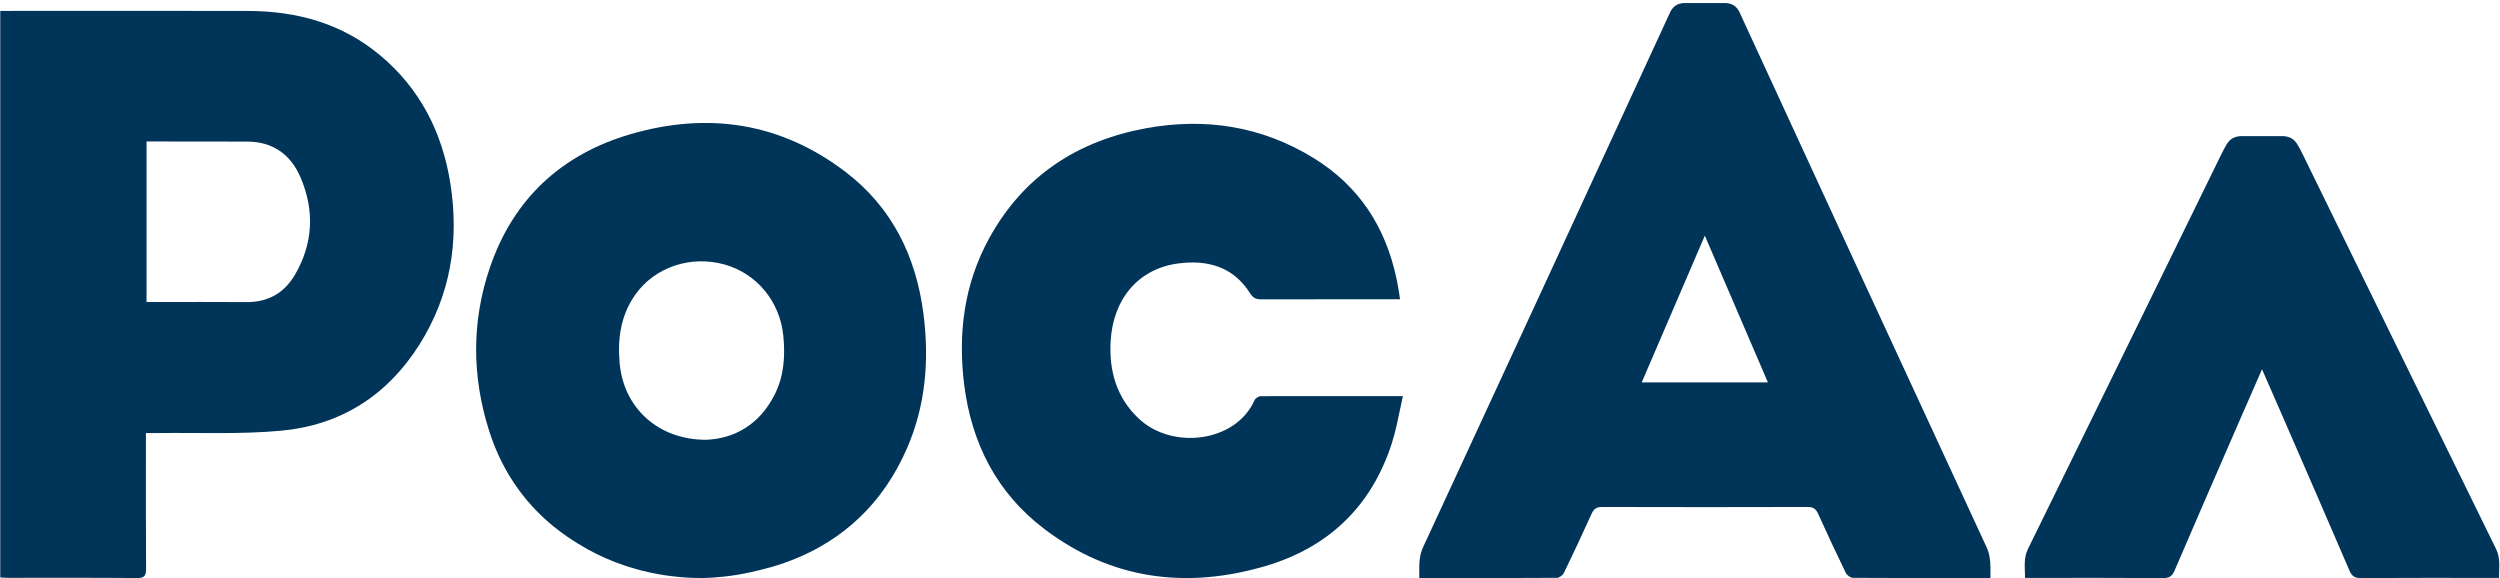
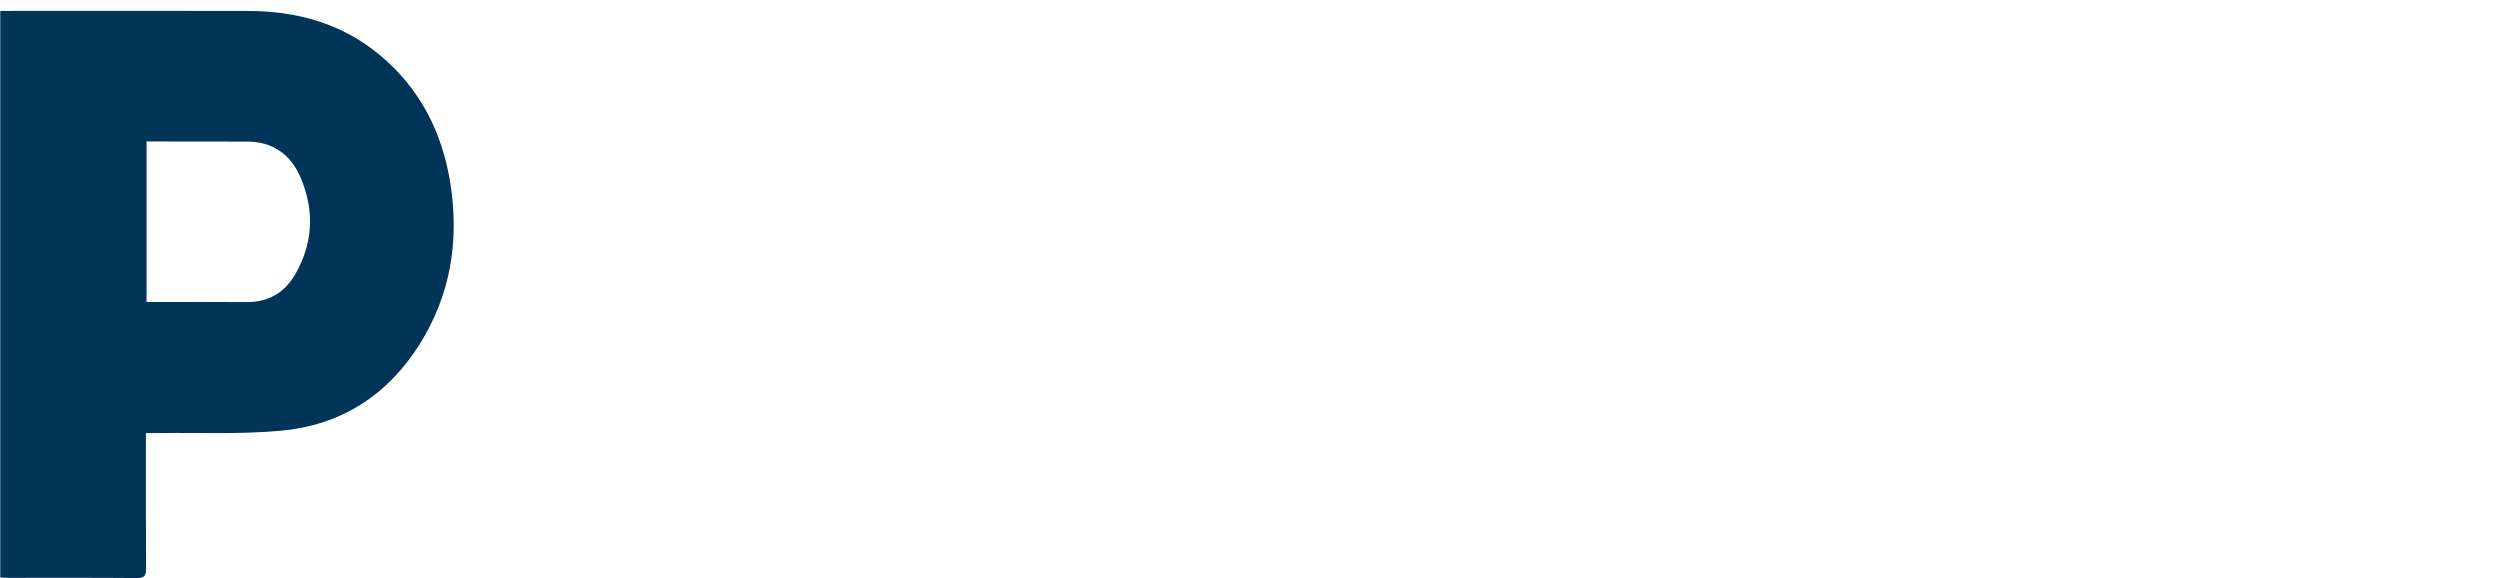
<svg xmlns="http://www.w3.org/2000/svg" width="1626" height="376" viewBox="0 0 1626 376" fill="none">
-   <path d="M588.27 175.58V176.08C588.27 175.92 588.27 175.75 588.26 175.59H588.27V175.58Z" fill="#003459" />
  <path d="M0.17 7.09C2.44 7.09 4.23 7.09 6.03 7.09C57.88 7.09 109.73 6.97 161.58 7.13C192.99 7.23 222.08 15.11 246.86 35.66C273.18 57.48 287.8 86.23 293.01 119.88C298.75 157 292.94 192.21 272.78 224.15C251.84 257.33 221.42 276.53 183.09 280.11C156.22 282.62 128.99 281.29 101.93 281.67C99.81 281.7 97.69 281.67 94.91 281.67C94.91 284.2 94.91 286.16 94.91 288.12C94.91 315.29 94.8 342.46 95.01 369.63C95.05 374.33 94.08 376 89.07 375.96C61.15 375.71 33.23 375.84 5.31 375.83C3.69 375.83 2.07 375.68 0.17 375.58V7.09ZM95.32 92.02V196.44C97.37 196.44 99.01 196.44 100.64 196.44C120.56 196.44 140.48 196.31 160.4 196.48C174.31 196.6 184.92 190.56 191.84 178.7C203.63 158.5 204.69 137.16 195.61 115.71C189.14 100.43 177.44 92.08 160.6 92.09C143.17 92.09 125.74 92.05 108.31 92.03C104.04 92.03 99.76 92.03 95.32 92.03V92.02Z" fill="#003459" />
-   <path d="M457.03 375.97C440.37 375.99 408.1 373.55 375.96 353.59C368.24 348.8 351.99 338.46 337.5 318.72C329.07 307.24 322.53 294.24 317.97 279.71C306.93 244.59 306.72 209.13 318.53 174.31C333.87 129.05 365.55 100.18 410.44 87.17C460.65 72.62 508.02 79.73 550.21 112.03C580.14 134.94 595.81 166.69 600.61 204.09C604.45 234.05 602.09 263.46 590.01 291.34C582.09 309.61 571.61 324.67 558.84 336.79C532.52 361.78 502.85 368.88 488.87 372.03C475.8 374.98 464.67 375.78 457.05 375.97H457.03ZM459.1 286.04C477.49 285.37 493.89 276.28 503.79 256.76C509.89 244.72 510.79 231.7 509.47 218.38C507.28 196.26 492.36 177.99 471.36 172.06C449.38 165.86 425.92 173.65 413.21 191.62C403.73 205.03 401.57 220.22 403.03 236.33C405.63 265.11 427.81 285.98 459.1 286.04Z" fill="#003459" />
-   <path d="M912.42 257.64C912.38 257.85 912.33 258.05 912.29 258.26C911.89 260.14 911.49 262.02 911.11 263.88L911.08 264.01C909.3 272.34 907.73 280.65 905.15 288.6C891.73 329.89 863.52 356.28 822.91 368.2C771.53 383.26 722.79 377.08 679.2 344.02C648.33 320.59 631.79 288.28 627.05 249.71C622.98 216.59 627.14 184.65 643.24 155.2C665.54 114.41 700.79 91.64 745.25 83.44C783.62 76.37 820.44 81.98 854.14 102.64C883.97 120.93 901.15 147.63 908.28 181.2C908.28 181.26 908.31 181.32 908.32 181.38C908.48 182.15 908.64 182.94 908.79 183.72C908.88 184.14 908.95 184.56 909.03 184.99C909.15 185.6 909.25 186.2 909.36 186.81C909.47 187.43 909.57 188.03 909.67 188.65L909.7 188.78C909.83 189.64 909.97 190.5 910.1 191.36C910.23 192.26 910.36 193.18 910.49 194.09L910.59 194.64H881.66C861.21 194.64 840.77 194.64 820.32 194.7C817.07 194.7 815.04 193.9 813.1 190.81C802.04 173.21 785.02 168.85 766.17 171.37C740.29 174.83 723.8 194.59 722.34 222.22C721.34 241.3 726.14 258.27 740.16 271.8C762.08 292.96 803.77 287.8 815.94 260.3C816.5 259.03 818.63 257.69 820.02 257.69C822.48 257.69 824.93 257.67 827.39 257.66H912.44L912.42 257.64Z" fill="#003459" />
-   <path d="M1294.55 368.72C1294.53 364.37 1294.04 360.14 1292.04 355.82C1238.42 240.12 1184.98 124.34 1131.64 8.51C1131.41 8.01 1130.42 5.4 1127.87 3.66C1126.15 2.49 1124.22 2.06 1122.43 1.98H1095.22C1093.43 2.06 1091.5 2.49 1089.78 3.66C1087.24 5.4 1086.24 8.01 1086.01 8.51C1032.67 124.34 979.22 240.12 925.61 355.82C923.67 360 923.16 364.09 923.1 368.28C923.1 368.61 923.1 368.95 923.1 369.29V375.97L930.89 375.95H932.11C958.96 375.98 985.8 376.02 1012.63 375.83C1014.2 375.83 1016.46 374.06 1017.22 372.51C1023.38 359.82 1029.35 347.03 1035.17 334.17C1036.61 331.01 1038.36 329.73 1041.91 329.74C1064.17 329.8 1086.43 329.84 1108.7 329.84H1109.02C1131.28 329.84 1153.52 329.8 1175.77 329.74C1179.32 329.74 1181.08 331.01 1182.51 334.17C1188.33 347.02 1194.3 359.82 1200.46 372.51C1201.21 374.06 1203.48 375.82 1205.05 375.83C1232.27 376.02 1259.51 375.98 1286.74 375.95H1287.37L1294.59 375.98V369.2C1294.59 369.04 1294.59 368.88 1294.59 368.72H1294.55ZM1067.78 248.71C1081.43 216.95 1094.88 185.66 1108.82 153.25C1122.75 185.66 1136.2 216.95 1149.85 248.71H1067.78Z" fill="#003459" />
-   <path d="M1625.34 375.88H1619.77C1591.69 375.88 1563.61 375.79 1535.53 375.98C1531.62 376 1529.69 374.84 1528.11 371.15C1514.27 338.88 1500.22 306.7 1486.22 274.49C1481.34 263.27 1476.41 252.06 1471.21 240.16C1466.01 252.06 1461.09 263.27 1456.2 274.49C1442.2 306.7 1428.16 338.88 1414.31 371.15C1412.73 374.84 1410.8 376 1406.89 375.98C1378.81 375.79 1350.73 375.88 1322.65 375.88H1317.08C1317.1 369.29 1315.95 363.22 1319 357.01C1360.62 272.3 1402.08 187.5 1443.58 102.73C1443.91 102.06 1444.08 101.68 1444.47 100.92C1447.37 95.12 1448.87 92.18 1451.23 90.49C1452.3 89.73 1454.13 88.76 1457.01 88.53H1485.41C1488.29 88.76 1490.12 89.72 1491.19 90.49C1493.55 92.17 1495.05 95.12 1497.95 100.92C1498.34 101.68 1498.51 102.06 1498.84 102.73C1540.34 187.5 1581.8 272.3 1623.42 357.01C1626.46 363.22 1625.32 369.29 1625.34 375.88Z" fill="#003459" />
</svg>